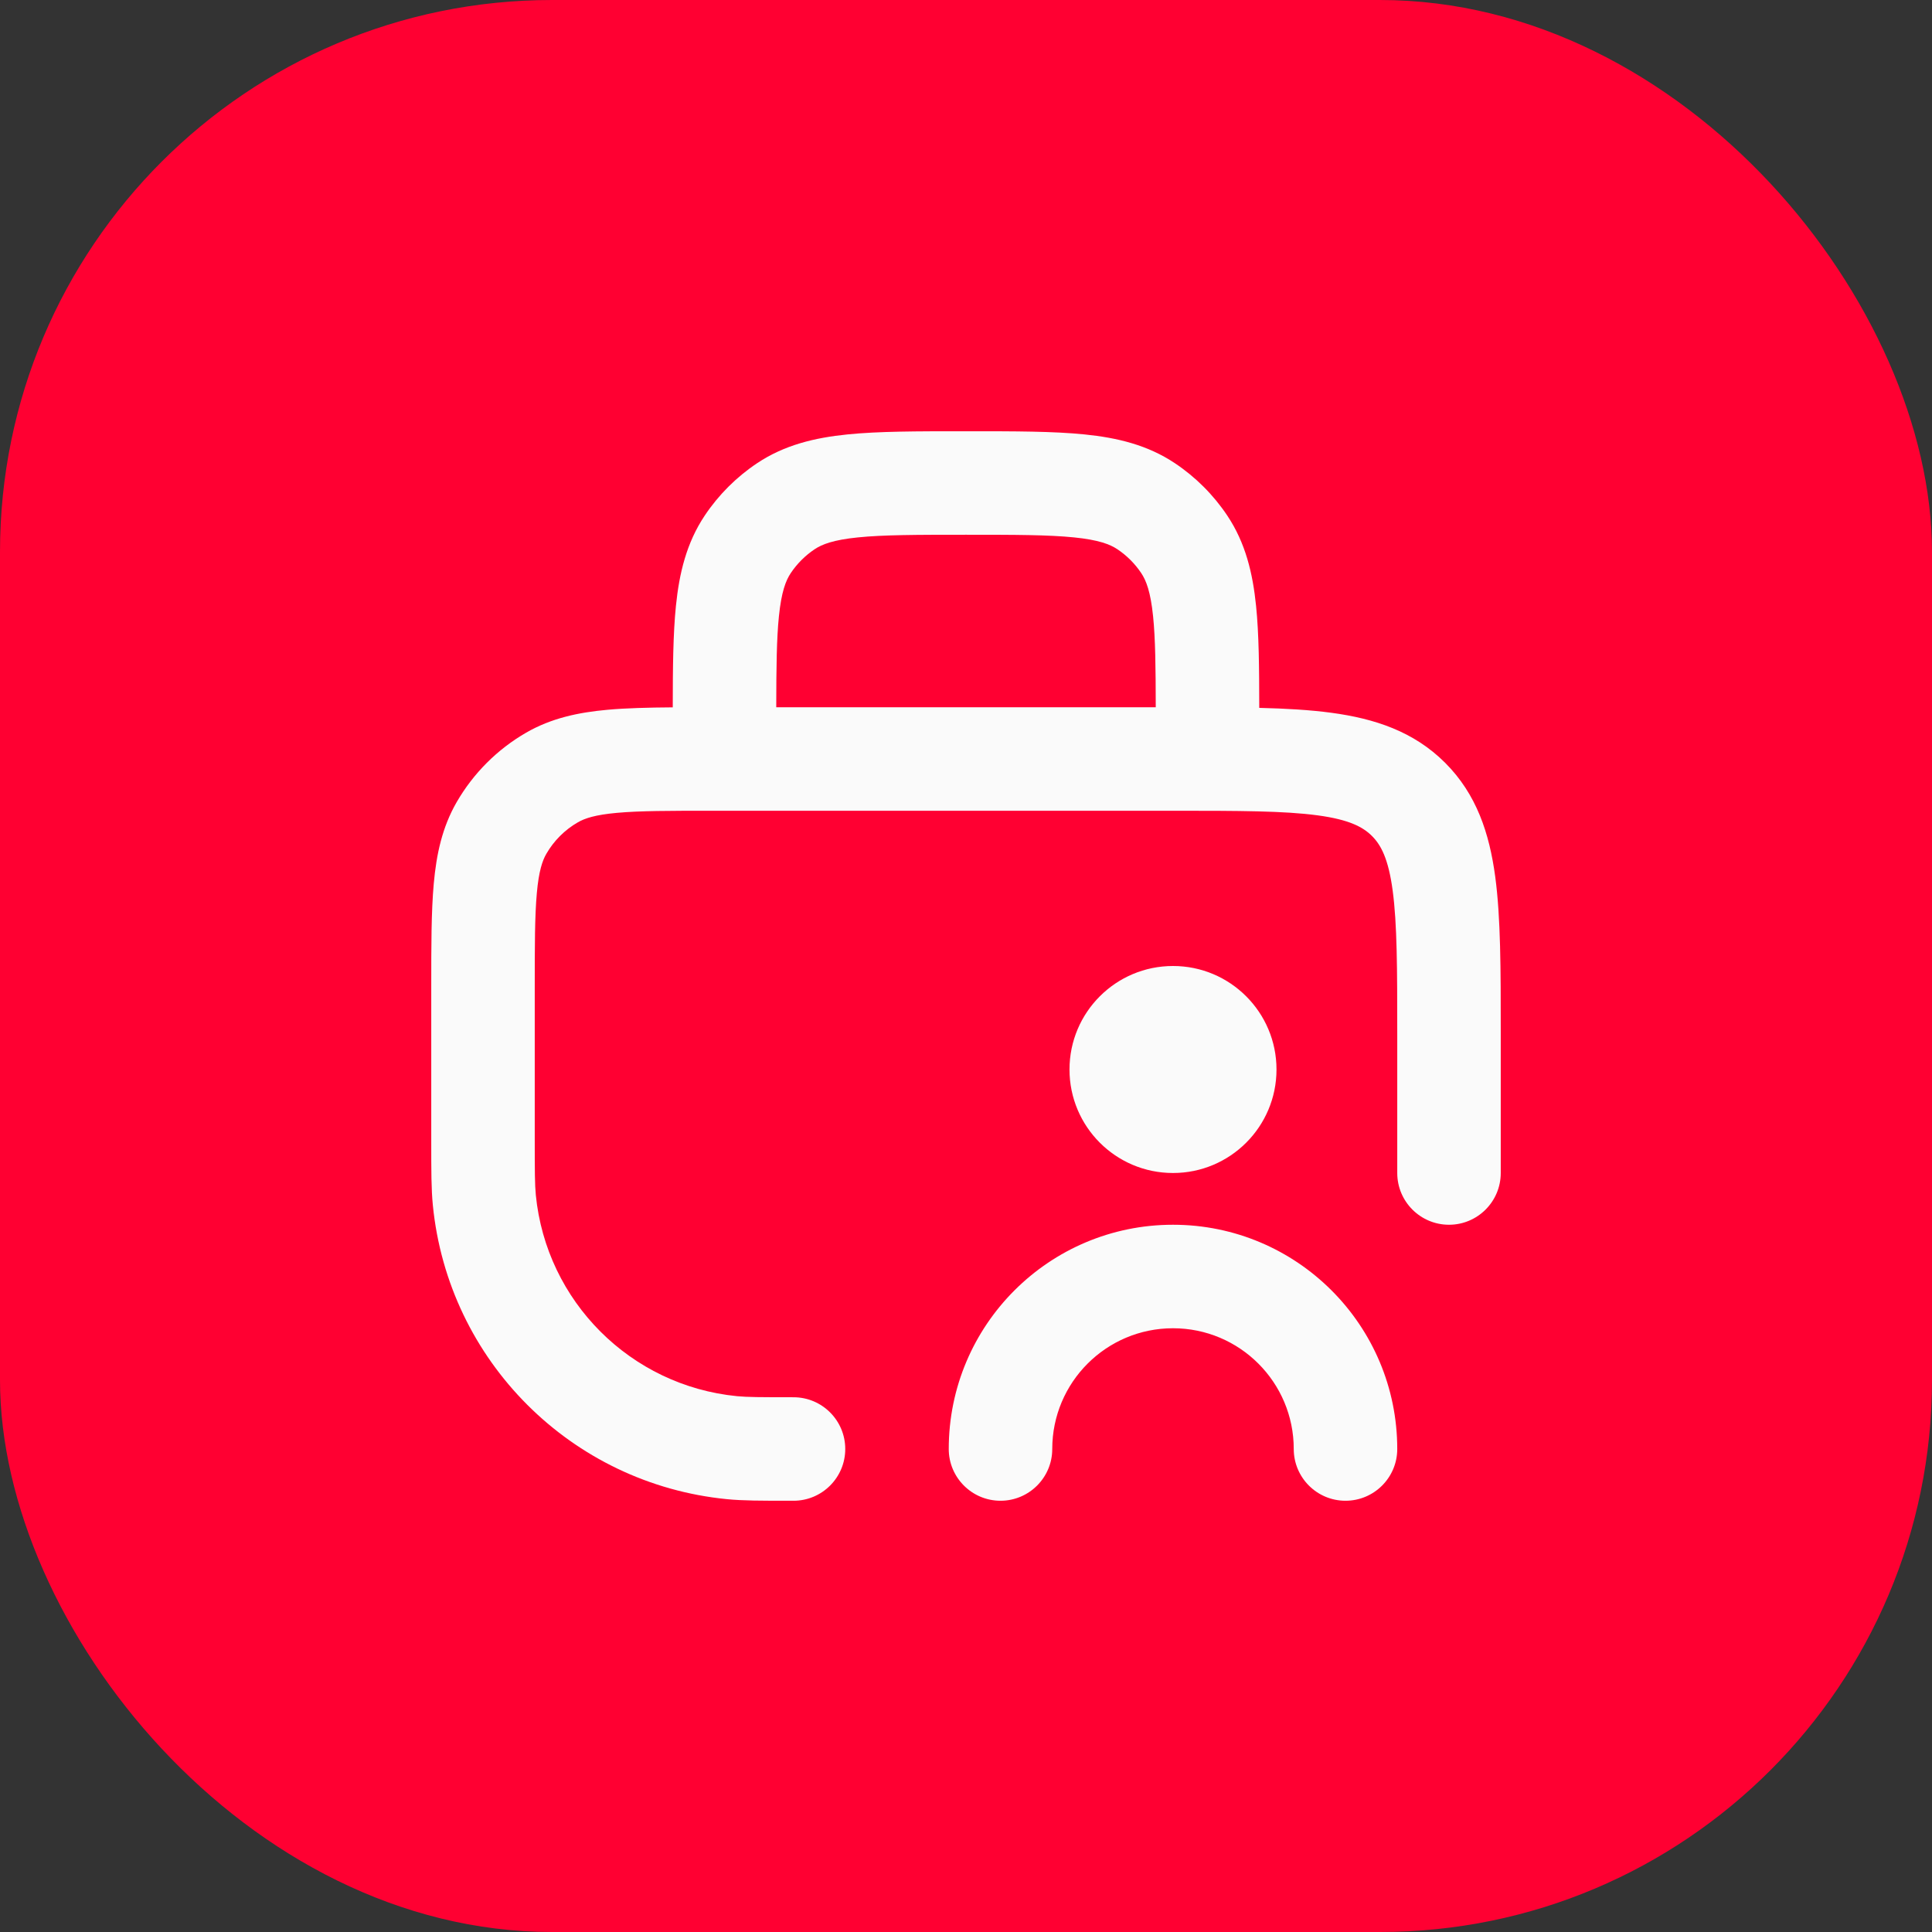
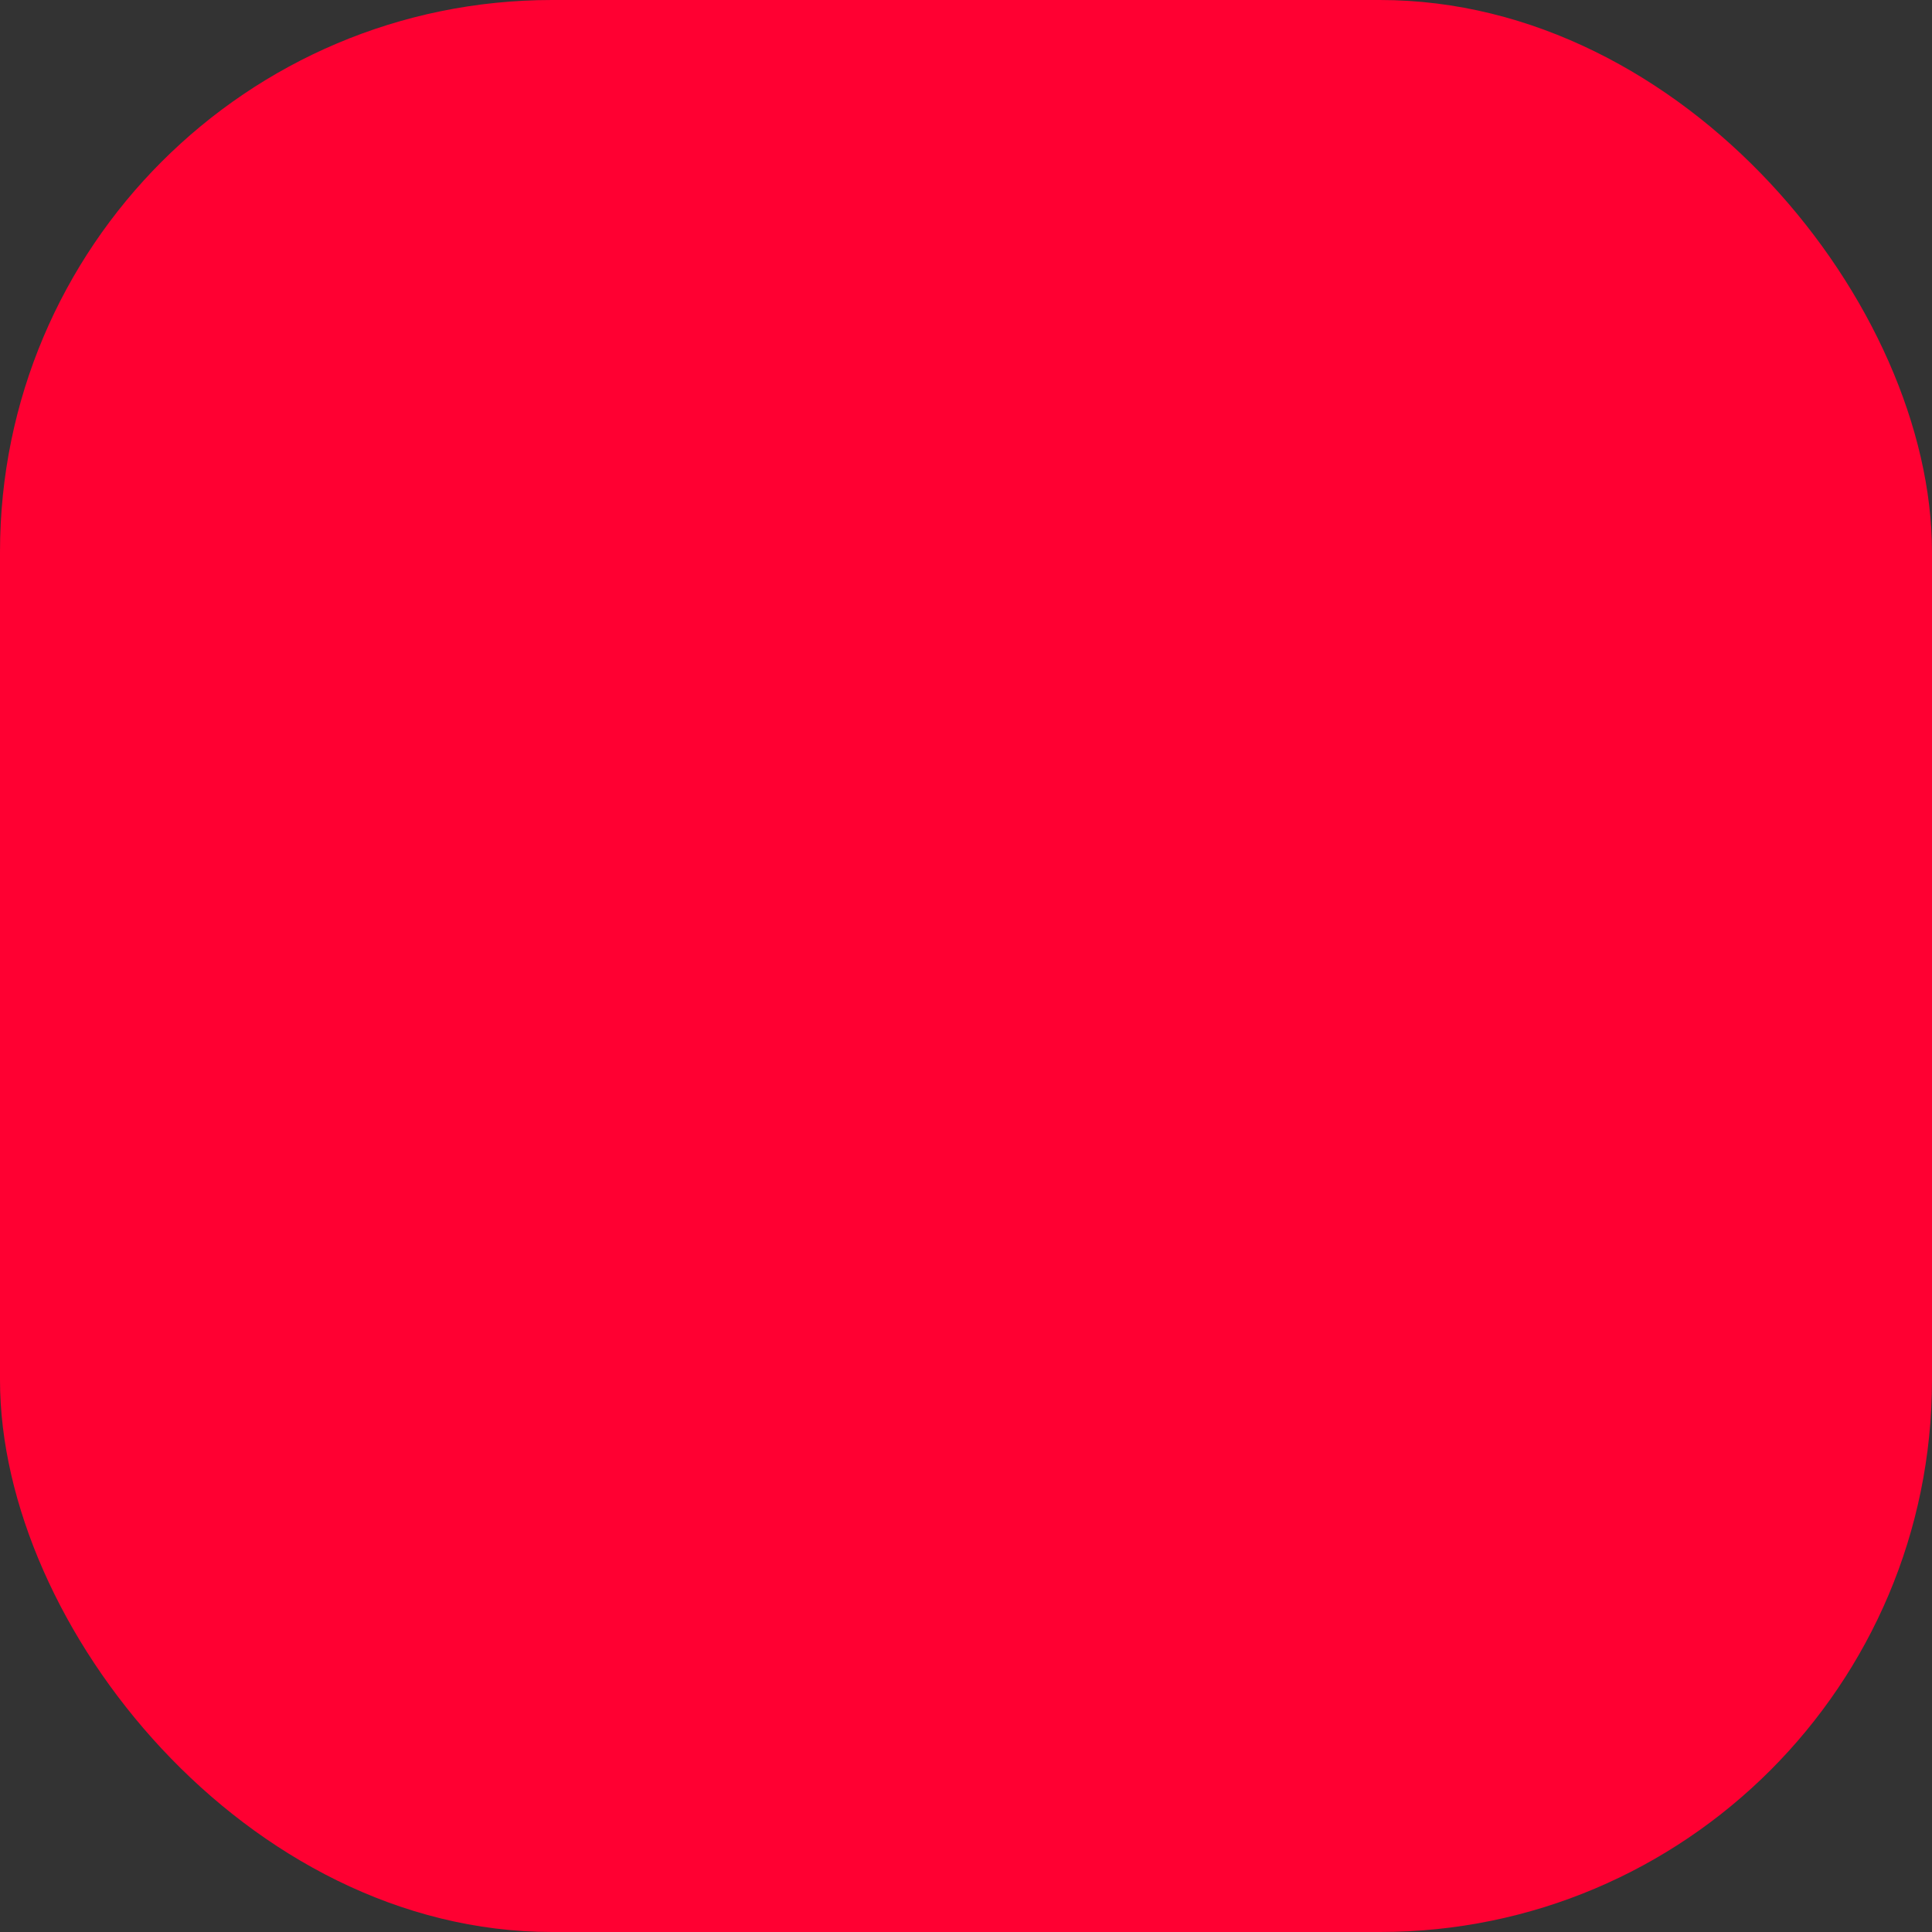
<svg xmlns="http://www.w3.org/2000/svg" width="56" height="56" viewBox="0 0 56 56" fill="none">
  <rect x="0" y="0" width="56" height="56" fill="#333333" stroke="none" />
  <rect width="56" height="56" rx="16" fill="#FF0032" />
-   <path fill-rule="evenodd" clip-rule="evenodd" d="M27.923 12.5H28.077C29.416 12.5 30.533 12.5 31.438 12.592C32.385 12.688 33.264 12.898 34.056 13.427C34.656 13.828 35.172 14.344 35.573 14.944C36.102 15.736 36.312 16.615 36.408 17.562C36.491 18.374 36.499 19.357 36.5 20.518C37.278 20.537 37.974 20.577 38.589 20.66C39.845 20.829 40.978 21.2 41.889 22.111C42.8 23.022 43.171 24.155 43.34 25.411C43.5 26.601 43.5 28.099 43.5 29.896L43.5 34C43.5 34.828 42.828 35.5 42 35.5C41.172 35.5 40.5 34.828 40.5 34V30C40.5 28.072 40.497 26.777 40.367 25.811C40.243 24.888 40.028 24.493 39.768 24.232C39.507 23.972 39.112 23.757 38.189 23.633C37.223 23.503 35.928 23.5 34 23.5H20.667C19.393 23.5 18.538 23.501 17.882 23.561C17.247 23.618 16.948 23.721 16.75 23.835C16.37 24.054 16.054 24.37 15.835 24.75C15.721 24.948 15.618 25.247 15.561 25.882C15.501 26.538 15.5 27.393 15.5 28.667V33C15.5 33.964 15.502 34.338 15.531 34.637C15.835 37.723 18.277 40.165 21.363 40.469C21.662 40.498 22.036 40.5 23 40.5C23.828 40.5 24.5 41.172 24.5 42C24.5 42.828 23.828 43.5 23 43.5L22.905 43.5C22.067 43.5 21.534 43.5 21.069 43.454C16.558 43.01 12.99 39.441 12.546 34.931C12.5 34.466 12.5 33.933 12.5 33.095L12.5 28.599C12.5 27.41 12.5 26.419 12.573 25.611C12.649 24.768 12.815 23.98 13.237 23.25C13.72 22.414 14.414 21.72 15.25 21.237C15.98 20.815 16.768 20.649 17.611 20.573C18.156 20.524 18.784 20.508 19.5 20.503C19.501 19.348 19.51 18.37 19.592 17.562C19.688 16.615 19.898 15.736 20.427 14.944C20.828 14.344 21.344 13.828 21.944 13.427C22.736 12.898 23.615 12.688 24.562 12.592C25.467 12.5 26.584 12.5 27.923 12.5ZM22.5 20.5H33.5C33.498 19.335 33.489 18.512 33.423 17.866C33.351 17.156 33.224 16.828 33.079 16.611C32.896 16.338 32.662 16.104 32.389 15.921C32.172 15.776 31.844 15.649 31.134 15.577C30.399 15.502 29.436 15.5 28 15.5C26.564 15.5 25.601 15.502 24.866 15.577C24.156 15.649 23.828 15.776 23.611 15.921C23.338 16.104 23.104 16.338 22.921 16.611C22.776 16.828 22.649 17.156 22.577 17.866C22.511 18.512 22.502 19.335 22.5 20.5ZM31 31C31 29.343 32.343 28 34 28C35.657 28 37 29.343 37 31C37 32.657 35.657 34 34 34C32.343 34 31 32.657 31 31ZM34 38.5C32.067 38.5 30.5 40.067 30.5 42C30.5 42.828 29.828 43.5 29 43.5C28.172 43.5 27.5 42.828 27.5 42C27.5 38.41 30.41 35.5 34 35.5C37.59 35.5 40.5 38.41 40.5 42C40.5 42.828 39.828 43.5 39 43.5C38.172 43.5 37.5 42.828 37.5 42C37.5 40.067 35.933 38.5 34 38.5Z" fill="#FAFAFA" />
</svg>